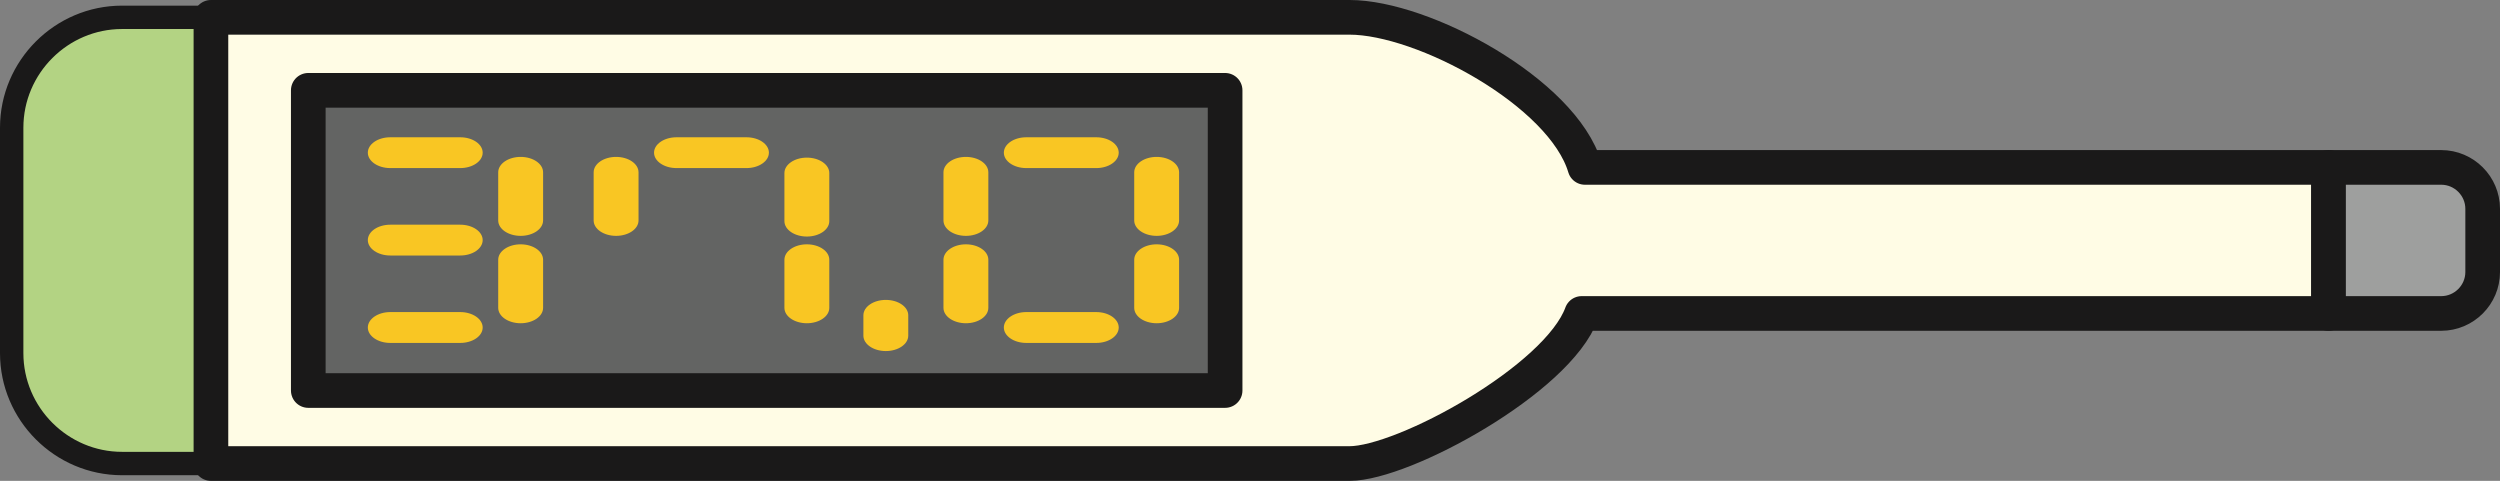
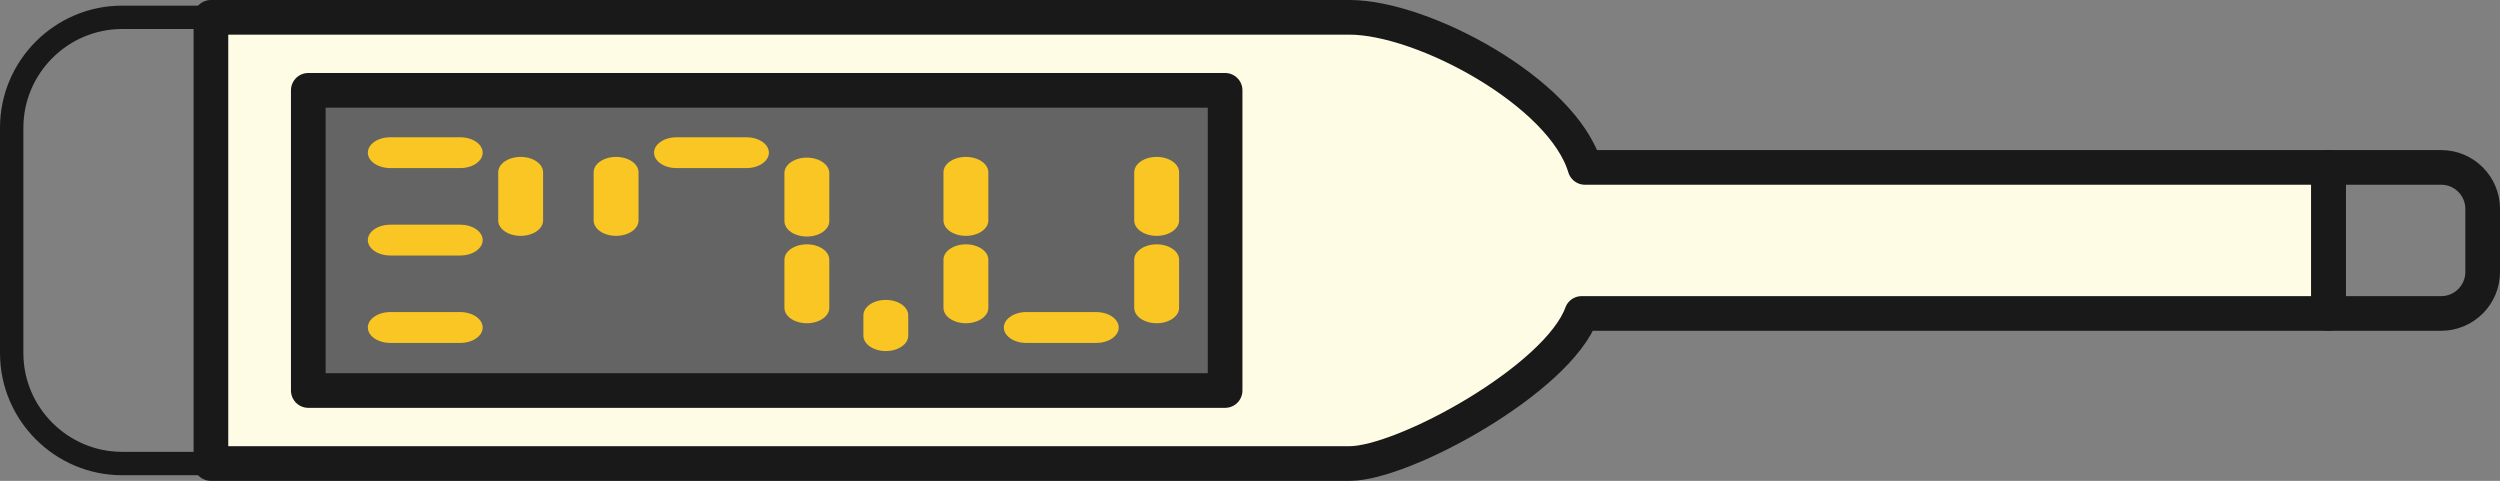
<svg xmlns="http://www.w3.org/2000/svg" version="1.1" x="0" y="0" width="649.253" height="124.88" viewBox="0, 0, 649.253, 124.88">
  <rect x="0" y="0" width="649.253" height="124.88" fill="#808080" stroke="none" />
  <g id="Layer_1">
-     <path d="M31.703,4.5 C15.937,4.5 3.036,17.401 3.036,33.166 L3.036,91.714 C3.036,107.479 15.937,120.38 31.703,120.38 L54.78,120.38 L54.78,4.5 L31.703,4.5" fill="#B3D383" id="path2083" />
    <path d="M31.703,4.5 C15.937,4.5 3.036,17.401 3.036,33.166 L3.036,91.714 C3.036,107.479 15.937,120.38 31.703,120.38 L54.78,120.38 L54.78,4.5 z" fill-opacity="0" stroke="#1A1919" stroke-width="6.072" stroke-linecap="round" stroke-linejoin="round" id="path2085" />
    <path d="M604.723,43.476 L411.605,43.476 C411.081,37.822 407.276,31.352 402.524,28.577 C402.524,28.577 386.005,18.946 385.999,18.946 C385.999,18.946 356.399,4.5 350.484,4.5 L54.78,4.5 L54.78,120.38 L350.484,120.38 C356.399,120.38 402.864,92.64 402.864,92.64 C406.334,90.318 409.278,85.886 410.758,81.405 L604.723,81.405 L604.723,43.476" fill="#FFFCE5" id="path2087" />
    <path d="M604.723,43.476 L411.605,43.476 C405.821,23.982 369.565,4.5 350.484,4.5 C251.916,4.5 54.78,4.5 54.78,4.5 L54.78,120.38 L350.484,120.38 C364.498,120.38 404.572,98.481 410.758,81.405 L604.723,81.405 z" fill-opacity="0" stroke="#1A1919" stroke-width="9" stroke-linecap="round" stroke-linejoin="round" id="path2089" />
-     <path d="M644.753,70.65 L644.753,54.23 C644.753,48.318 639.914,43.476 633.999,43.476 L604.723,43.476 L604.723,81.405 L633.999,81.405 C639.914,81.405 644.753,76.563 644.753,70.65" fill="#9E9F9E" id="path2091" />
    <path d="M644.753,70.65 L644.753,54.23 C644.753,48.318 639.914,43.476 633.999,43.476 L604.723,43.476 L604.723,81.405 L633.999,81.405 C639.914,81.405 644.753,76.563 644.753,70.65 z" fill-opacity="0" stroke="#1A1919" stroke-width="9" stroke-linecap="round" stroke-linejoin="round" id="path2093" />
    <path d="M80.062,23.454 L318.162,23.454 L318.162,101.417 L80.062,101.417 z" fill="#636463" id="path2095" />
    <path d="M80.062,23.454 L318.162,23.454 L318.162,101.417 L80.062,101.417 z" fill-opacity="0" stroke="#1A1919" stroke-width="9" stroke-linecap="round" stroke-linejoin="round" id="path2097" />
    <path d="M101.354,35.651 C98.138,35.651 95.525,37.439 95.525,39.648 C95.525,41.86 98.138,43.651 101.354,43.651 L119.527,43.651 C122.75,43.651 125.353,41.86 125.353,39.648 C125.353,37.439 122.75,35.651 119.527,35.651 L101.354,35.651" fill="#F9C623" id="path2099" />
    <path d="M129.386,44.748 L129.386,57.254 C129.386,59.466 131.998,61.254 135.213,61.254 C138.435,61.254 141.042,59.466 141.042,57.254 L141.042,44.748 C141.042,42.539 138.435,40.748 135.213,40.748 C131.998,40.748 129.386,42.539 129.386,44.748" fill="#F9C623" id="path2101" />
-     <path d="M129.386,67.454 L129.386,79.949 C129.386,82.158 131.998,83.946 135.213,83.946 C138.435,83.946 141.042,82.158 141.042,79.949 L141.042,67.454 C141.042,65.243 138.435,63.451 135.213,63.451 C131.998,63.451 129.386,65.243 129.386,67.454" fill="#F9C623" id="path2103" />
    <path d="M101.354,58.355 C98.138,58.355 95.525,60.143 95.525,62.354 C95.525,64.563 98.138,66.354 101.354,66.354 L119.527,66.354 C122.75,66.354 125.353,64.563 125.353,62.354 C125.353,60.143 122.75,58.355 119.527,58.355 L101.354,58.355" fill="#F9C623" id="path2105" />
    <path d="M101.354,81.046 C98.138,81.046 95.525,82.85 95.525,85.058 C95.525,87.266 98.138,89.058 101.354,89.058 L119.527,89.058 C122.75,89.058 125.353,87.266 125.353,85.058 C125.353,82.85 122.75,81.046 119.527,81.046 L101.354,81.046" fill="#F9C623" id="path2107" />
    <path d="M175.683,35.651 C172.474,35.651 169.856,37.439 169.856,39.648 C169.856,41.86 172.474,43.651 175.683,43.651 L193.858,43.651 C197.078,43.651 199.685,41.86 199.685,39.648 C199.685,37.439 197.078,35.651 193.858,35.651 L175.683,35.651" fill="#F9C623" id="path2109" />
    <path d="M203.714,67.454 L203.714,79.949 C203.714,82.158 206.326,83.946 209.543,83.946 C212.758,83.946 215.369,82.158 215.369,79.949 L215.369,67.454 C215.369,65.243 212.758,63.451 209.543,63.451 C206.326,63.451 203.714,65.243 203.714,67.454" fill="#F9C623" id="path2111" />
    <path d="M203.714,44.939 L203.714,57.433 C203.714,59.643 206.326,61.431 209.543,61.431 C212.758,61.431 215.369,59.643 215.369,57.433 L215.369,44.939 C215.369,42.728 212.758,40.936 209.543,40.936 C206.326,40.936 203.714,42.728 203.714,44.939" fill="#F9C623" id="path2113" />
    <path d="M154.171,44.748 L154.171,57.254 C154.171,59.466 156.783,61.254 159.997,61.254 C163.22,61.254 165.827,59.466 165.827,57.254 L165.827,44.748 C165.827,42.539 163.22,40.748 159.997,40.748 C156.783,40.748 154.171,42.539 154.171,44.748" fill="#F9C623" id="path2115" />
-     <path d="M266.526,35.651 C263.308,35.651 260.7,37.439 260.7,39.648 C260.7,41.86 263.308,43.651 266.526,43.651 L284.704,43.651 C287.927,43.651 290.534,41.86 290.534,39.648 C290.534,37.439 287.927,35.651 284.704,35.651 L266.526,35.651" fill="#F9C623" id="path2117" />
    <path d="M294.557,44.748 L294.557,57.254 C294.557,59.466 297.17,61.254 300.384,61.254 C303.607,61.254 306.213,59.466 306.213,57.254 L306.213,44.748 C306.213,42.539 303.607,40.748 300.384,40.748 C297.17,40.748 294.557,42.539 294.557,44.748" fill="#F9C623" id="path2119" />
    <path d="M294.557,67.454 L294.557,79.949 C294.557,82.158 297.17,83.946 300.384,83.946 C303.607,83.946 306.213,82.158 306.213,79.949 L306.213,67.454 C306.213,65.243 303.607,63.451 300.384,63.451 C297.17,63.451 294.557,65.243 294.557,67.454" fill="#F9C623" id="path2121" />
    <path d="M245.02,44.748 L245.02,57.254 C245.02,59.466 247.629,61.254 250.847,61.254 C254.07,61.254 256.672,59.466 256.672,57.254 L256.672,44.748 C256.672,42.539 254.07,40.748 250.847,40.748 C247.629,40.748 245.02,42.539 245.02,44.748" fill="#F9C623" id="path2123" />
    <path d="M245.02,67.454 L245.02,79.949 C245.02,82.158 247.629,83.946 250.847,83.946 C254.07,83.946 256.672,82.158 256.672,79.949 L256.672,67.454 C256.672,65.243 254.07,63.451 250.847,63.451 C247.629,63.451 245.02,65.243 245.02,67.454" fill="#F9C623" id="path2125" />
    <path d="M266.526,81.046 C263.308,81.046 260.7,82.85 260.7,85.058 C260.7,87.266 263.308,89.058 266.526,89.058 L284.704,89.058 C287.927,89.058 290.534,87.266 290.534,85.058 C290.534,82.85 287.927,81.046 284.704,81.046 L266.526,81.046" fill="#F9C623" id="path2127" />
    <path d="M224.224,81.885 L224.224,87.169 C224.224,89.378 226.827,91.169 230.05,91.169 C233.273,91.169 235.876,89.378 235.876,87.169 L235.876,81.885 C235.876,79.676 233.273,77.886 230.05,77.886 C226.827,77.886 224.224,79.676 224.224,81.885" fill="#F9C623" id="path2129" />
  </g>
</svg>